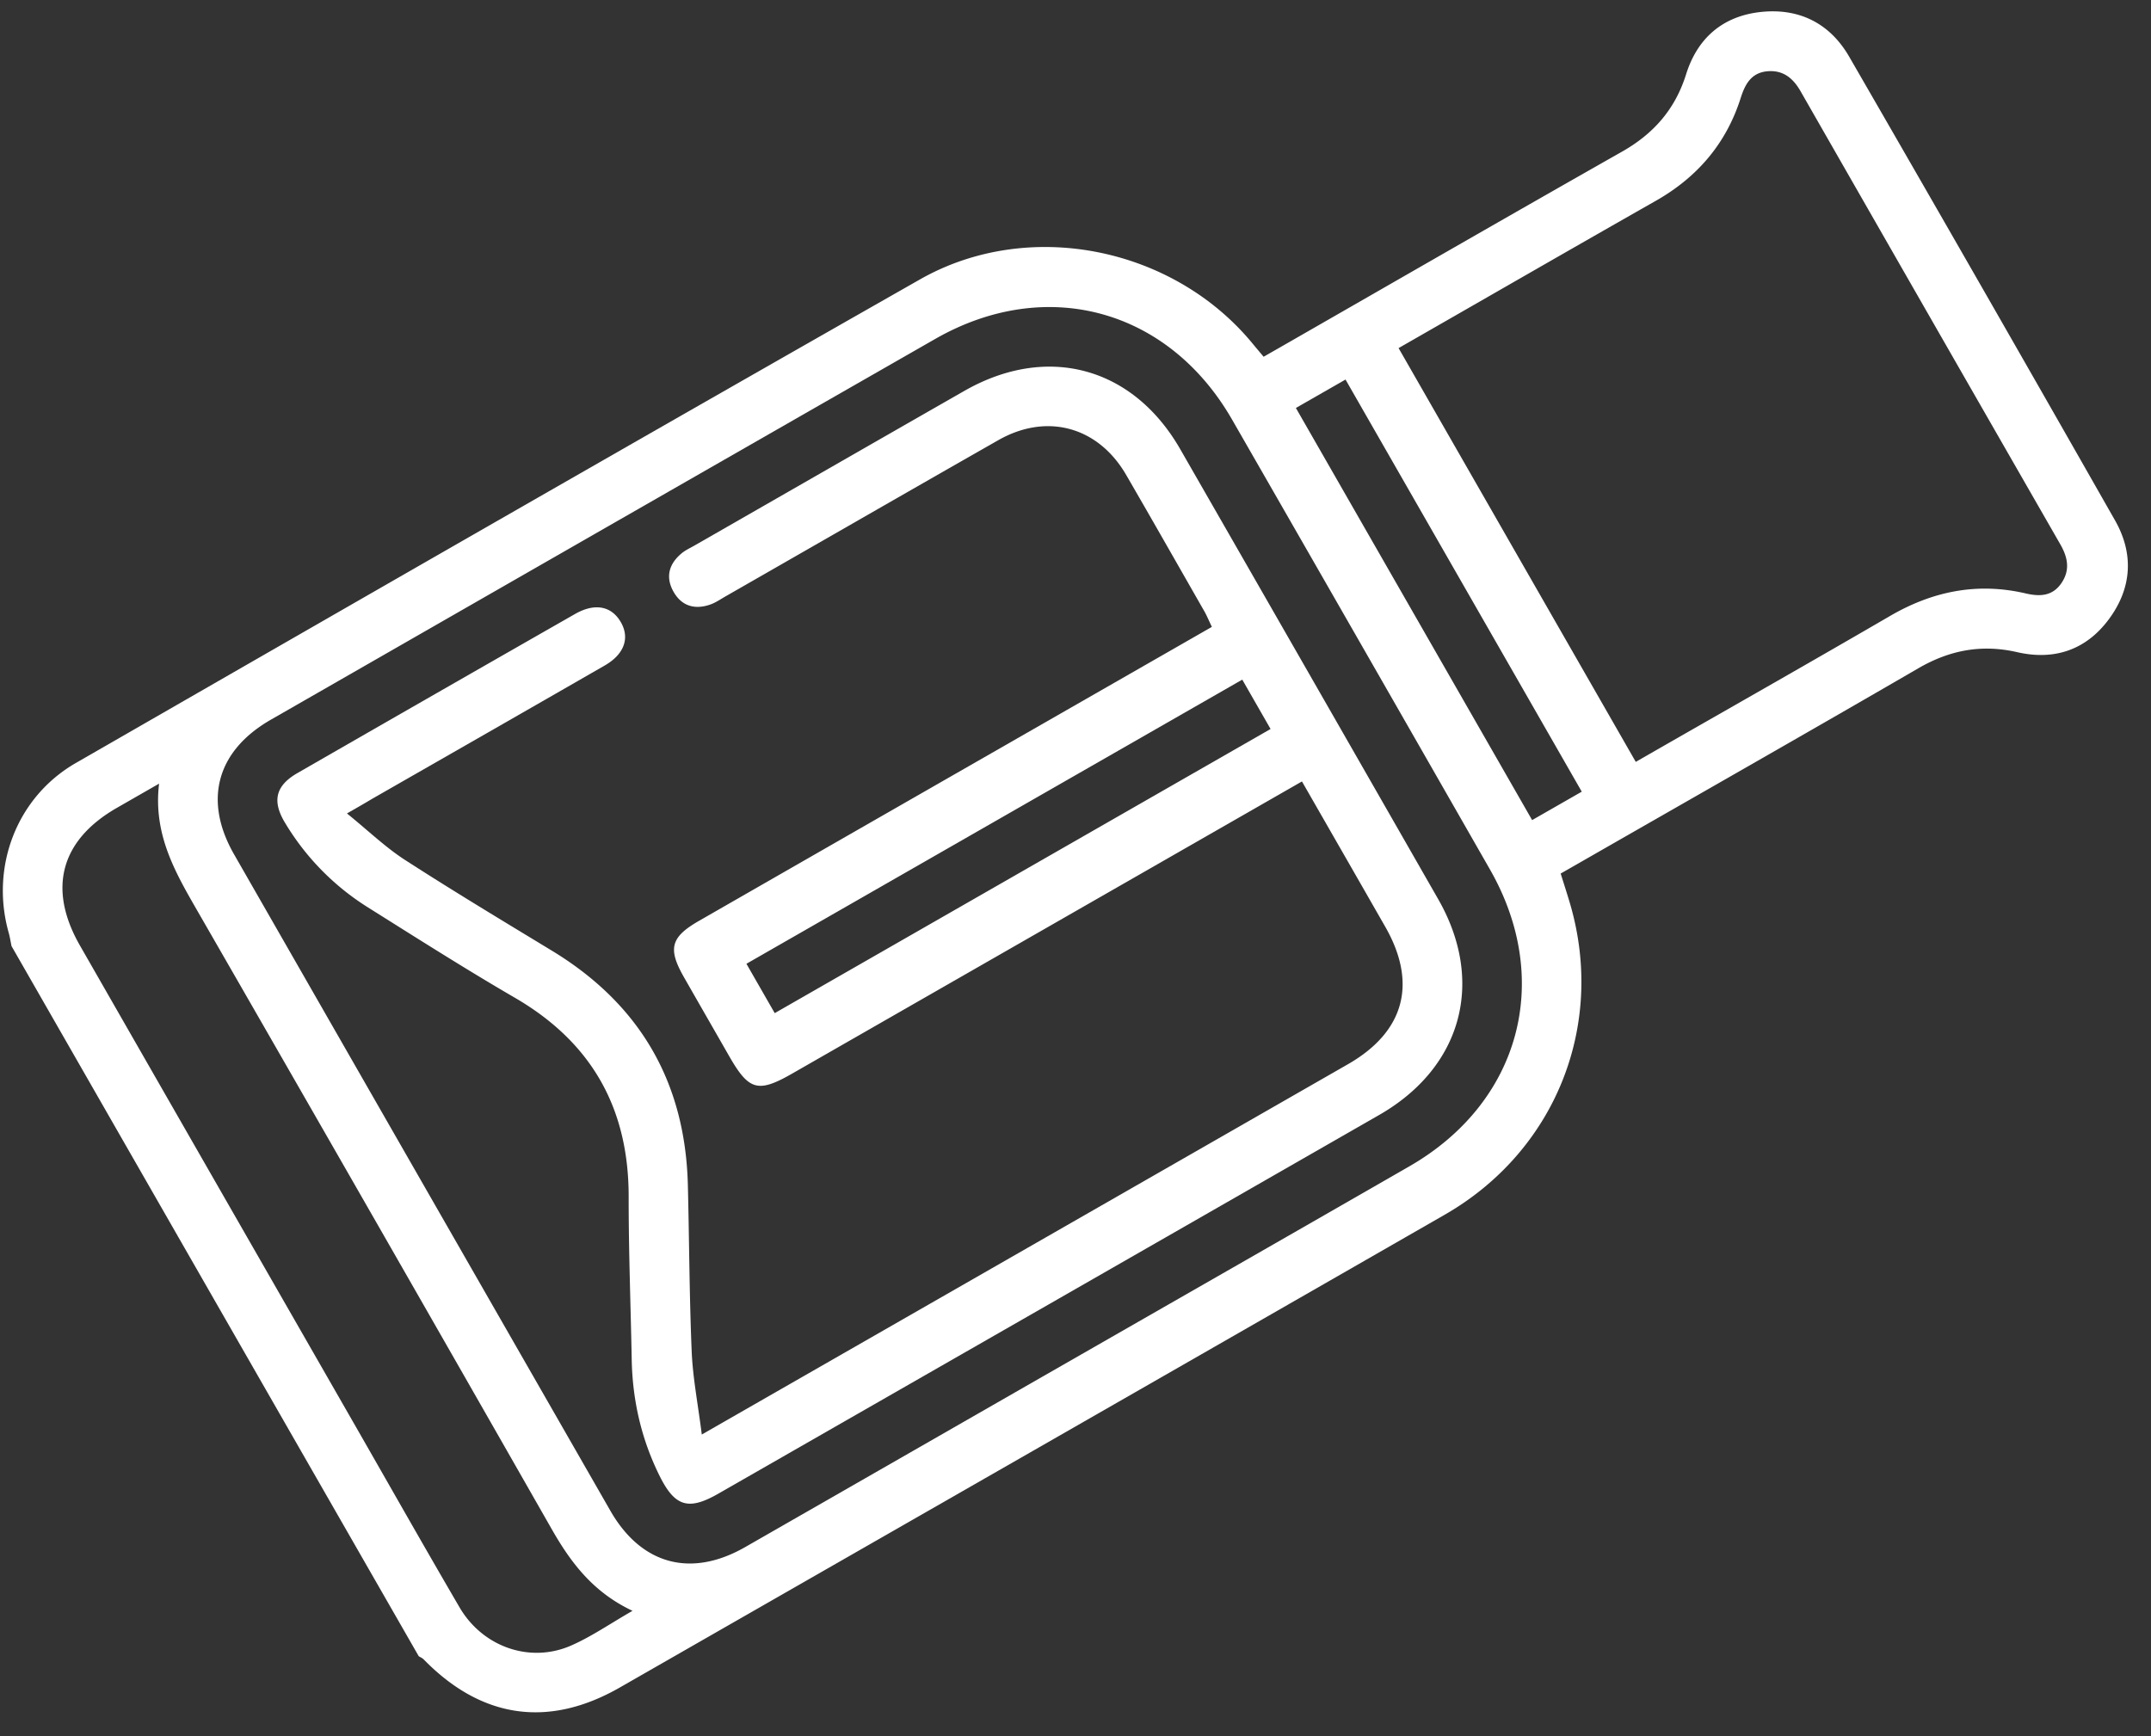
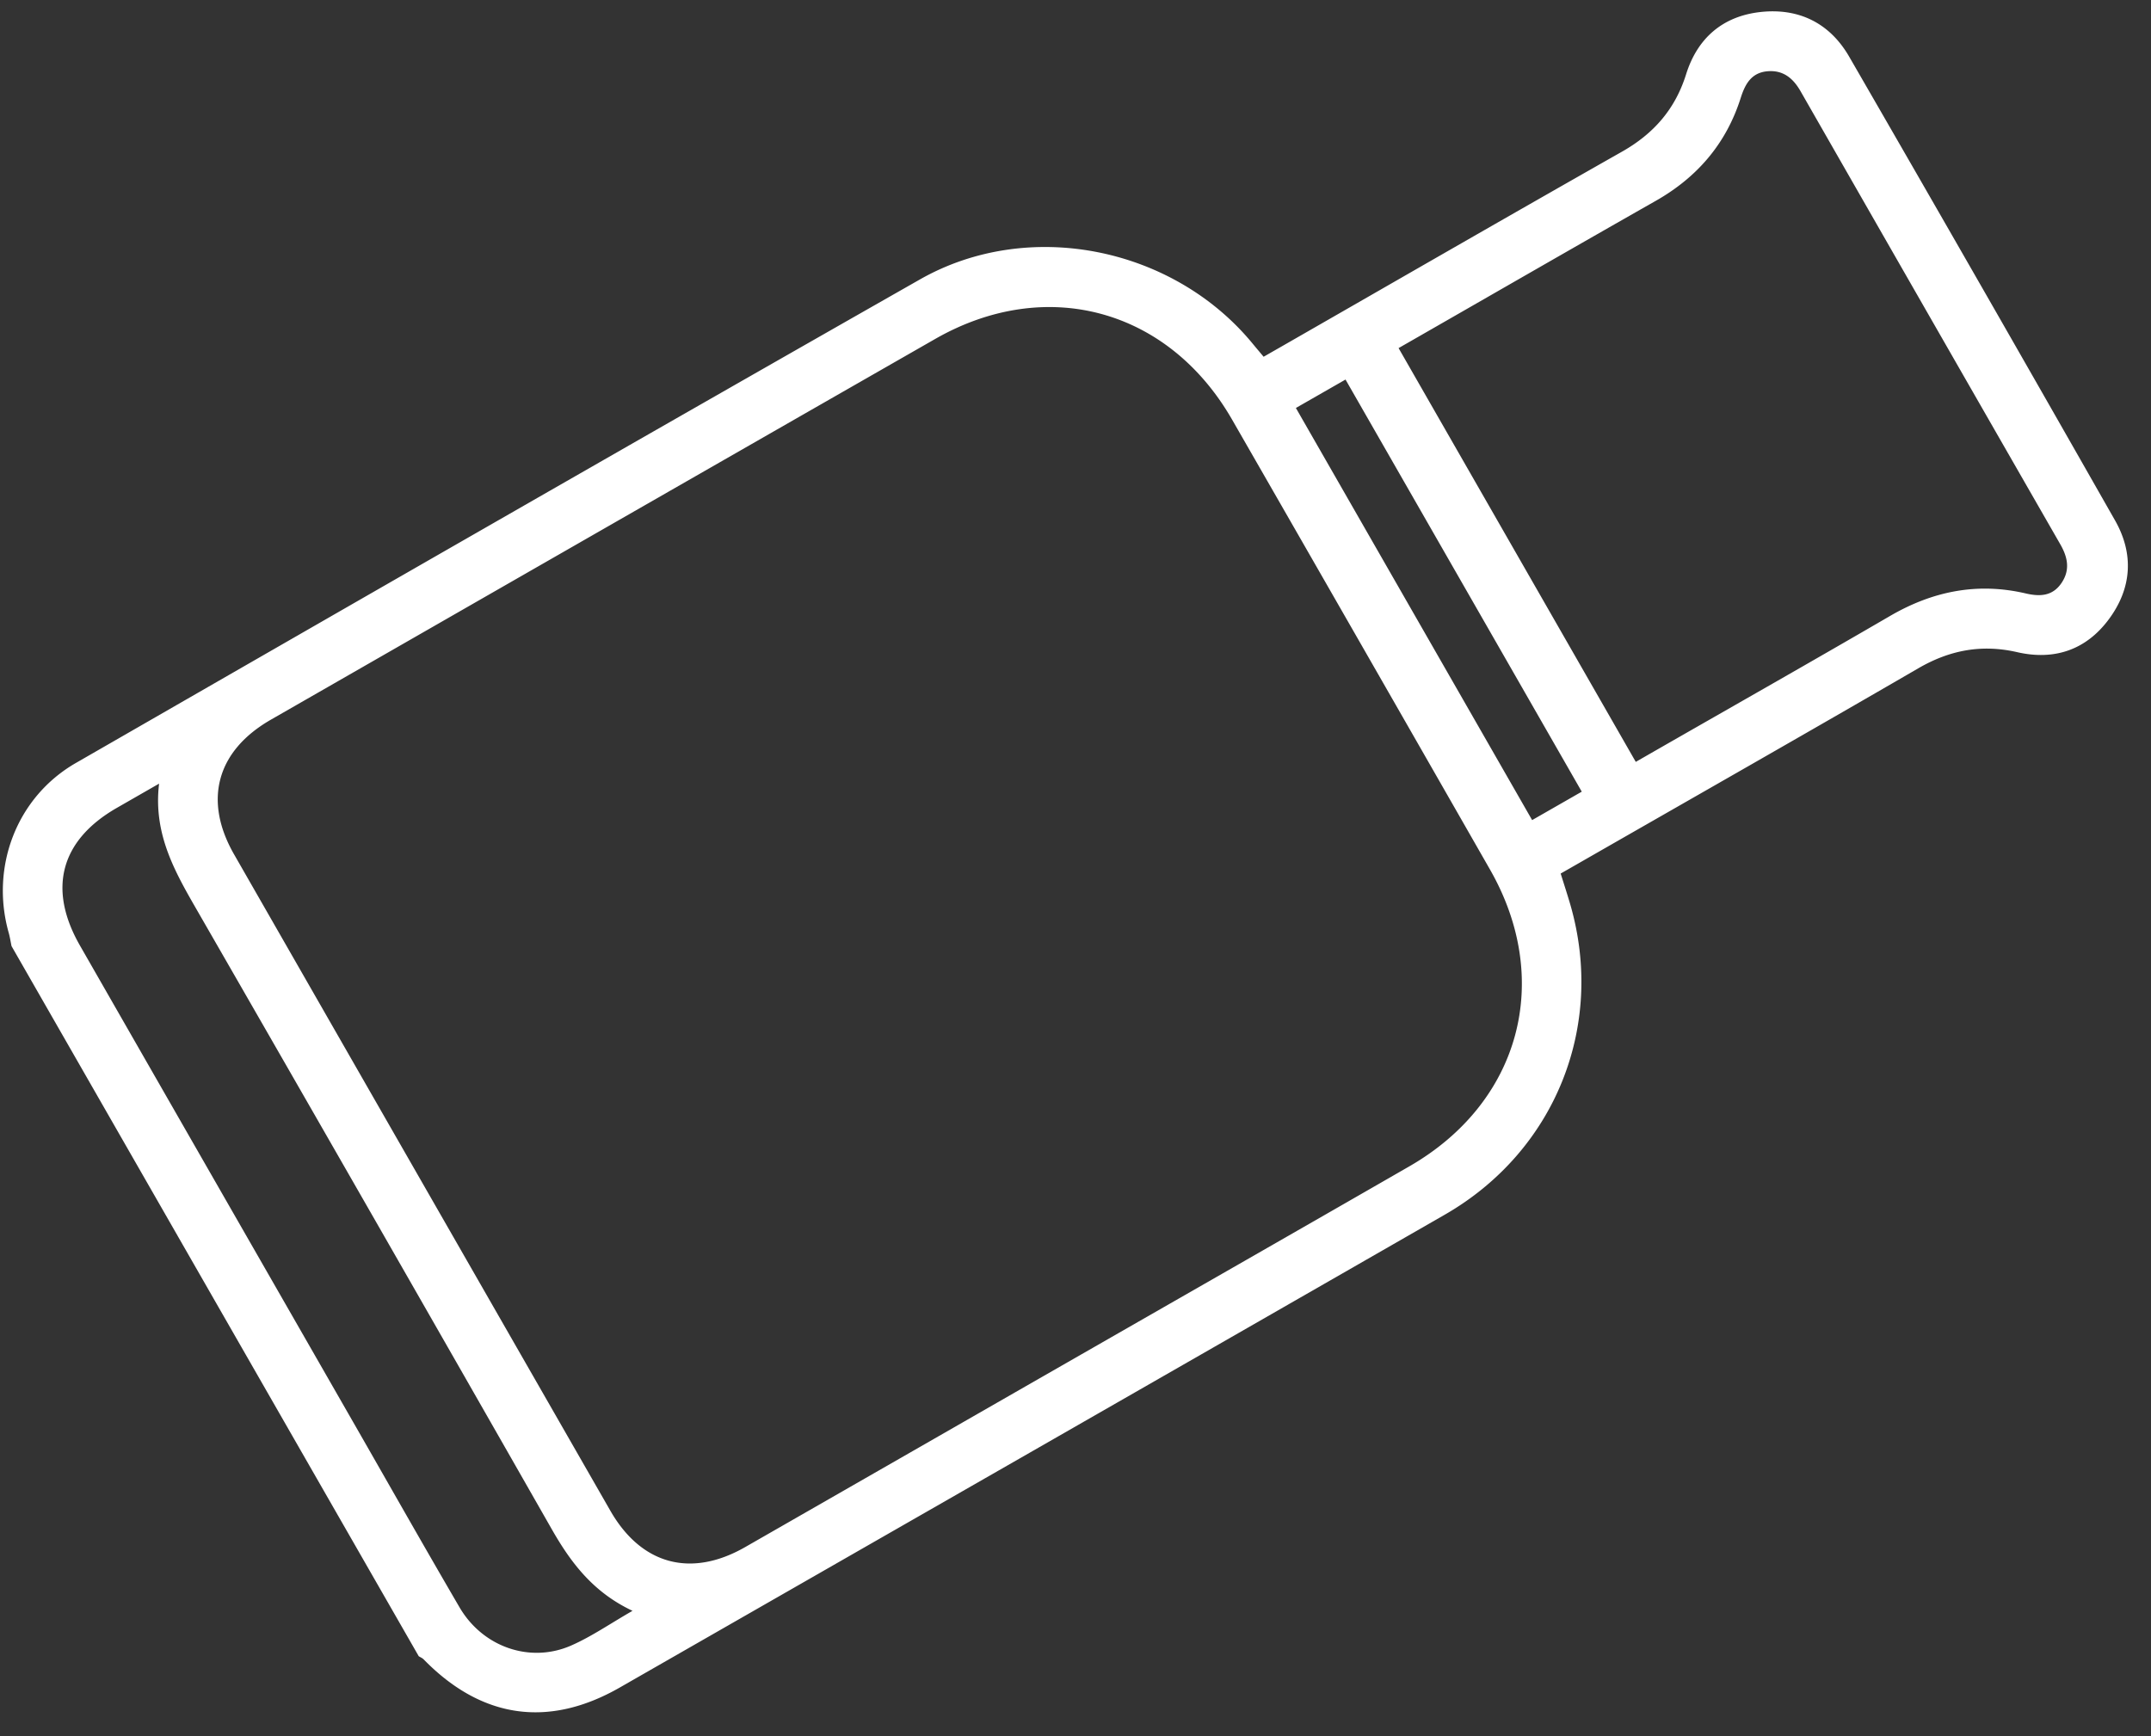
<svg xmlns="http://www.w3.org/2000/svg" width="83" height="67" fill="none">
  <rect width="100%" height="100%" fill="#333333" stroke="none" />
  <path d="M.445 36.513c-.036-.174-.062-.347-.11-.518-.716-2.543.31-5.24 2.599-6.553 10.844-6.237 21.69-12.473 32.564-18.658 4.203-2.39 9.791-1.247 12.854 2.498.112.136.226.27.407.486l.71-.406c4.373-2.507 8.738-5.025 13.121-7.51 1.222-.693 2.048-1.638 2.47-2.982.436-1.395 1.41-2.246 2.877-2.407 1.488-.161 2.675.438 3.418 1.726a3146.071 3146.071 0 0110.256 17.893c.735 1.29.654 2.618-.24 3.82-.882 1.188-2.108 1.593-3.53 1.268-1.374-.315-2.607-.083-3.822.623-4.36 2.53-8.74 5.021-13.111 7.527l-.687.393c.134.427.259.81.372 1.197 1.357 4.689-.584 9.522-4.846 11.97-10.605 6.09-21.216 12.164-31.827 18.244-2.754 1.578-5.34 1.203-7.572-1.083-.051-.053-.127-.082-.19-.122C10.918 54.786 5.682 45.65.445 36.513zm41.288 15.753c4.216-2.417 8.435-4.828 12.647-7.252 4.277-2.459 5.56-7.18 3.112-11.46a9959.806 9959.806 0 00-9.948-17.357c-2.457-4.278-7.181-5.564-11.459-3.115-8.546 4.891-17.087 9.791-25.628 14.69-2.094 1.2-2.62 3.11-1.428 5.195 4.839 8.446 9.68 16.892 14.522 25.336 1.195 2.084 3.11 2.601 5.201 1.405 4.329-2.48 8.654-4.962 12.98-7.442zM63.12 29.403l.763-.438c3.017-1.729 6.044-3.445 9.05-5.194 1.645-.957 3.365-1.303 5.228-.87.53.124 1.022.118 1.373-.383.355-.508.258-1.002-.031-1.507-3.346-5.828-6.687-11.658-10.025-17.49-.29-.506-.678-.829-1.294-.769-.606.06-.844.494-1.01 1.01-.555 1.764-1.669 3.07-3.273 3.983-3.068 1.744-6.127 3.507-9.189 5.262l-.745.427 9.152 15.969zM24.408 62.167c-1.51-.71-2.37-1.843-3.109-3.136A7138.82 7138.82 0 007.692 35.283c-.88-1.532-1.796-3.035-1.553-5.04l-1.635.938c-2.17 1.248-2.672 3.122-1.419 5.31 3.531 6.165 7.066 12.328 10.6 18.492 1.347 2.35 2.68 4.707 4.046 7.047.894 1.532 2.72 2.173 4.308 1.476.786-.345 1.502-.843 2.369-1.34zm25.596-46.422L59.12 31.65l1.915-1.097-9.116-15.905-1.915 1.097z" fill="#fff" />
-   <path d="M13.388 31.393c.825.668 1.484 1.307 2.242 1.796 1.865 1.204 3.769 2.349 5.668 3.502 3.394 2.061 5.144 5.074 5.244 9.039.054 2.143.058 4.289.148 6.43.042 1.005.238 2.003.39 3.203l.896-.514 24.036-13.777c2.183-1.251 2.689-3.123 1.44-5.306-1.051-1.838-2.105-3.673-3.214-5.608l-.886.508-18.776 10.762c-1.325.76-1.677.661-2.435-.661-.584-1.02-1.17-2.039-1.753-3.06-.625-1.098-.51-1.541.587-2.17 6.301-3.617 12.605-7.228 18.908-10.84l.879-.504c-.12-.25-.196-.436-.294-.608-1.003-1.753-2-3.51-3.012-5.255-1.081-1.865-3.063-2.408-4.934-1.343-3.512 2.001-7.014 4.018-10.523 6.027-.2.114-.393.251-.61.323-.578.195-1.076.055-1.388-.48-.332-.568-.2-1.085.297-1.5.155-.129.347-.215.524-.317 3.462-1.984 6.922-3.972 10.388-5.954 3.194-1.826 6.507-.932 8.334 2.253 3.321 5.785 6.637 11.57 9.95 17.36 1.824 3.185.919 6.497-2.273 8.329-8.498 4.875-17 9.745-25.503 14.617-1.143.655-1.67.507-2.257-.668-.707-1.415-1.054-2.92-1.085-4.503-.039-2.093-.12-4.187-.118-6.28.007-3.42-1.428-5.969-4.397-7.692-1.92-1.116-3.794-2.31-5.676-3.491A9.774 9.774 0 0111 31.757c-.511-.843-.366-1.435.474-1.92a3907.2 3907.2 0 0110.72-6.144c.745-.424 1.378-.31 1.74.282.384.623.17 1.268-.602 1.71-2.993 1.723-5.991 3.436-8.989 5.154-.239.144-.48.283-.954.554zM29.894 39.1l19.133-10.966-1.092-1.905-19.133 10.966 1.092 1.905z" fill="#fff" />
</svg>